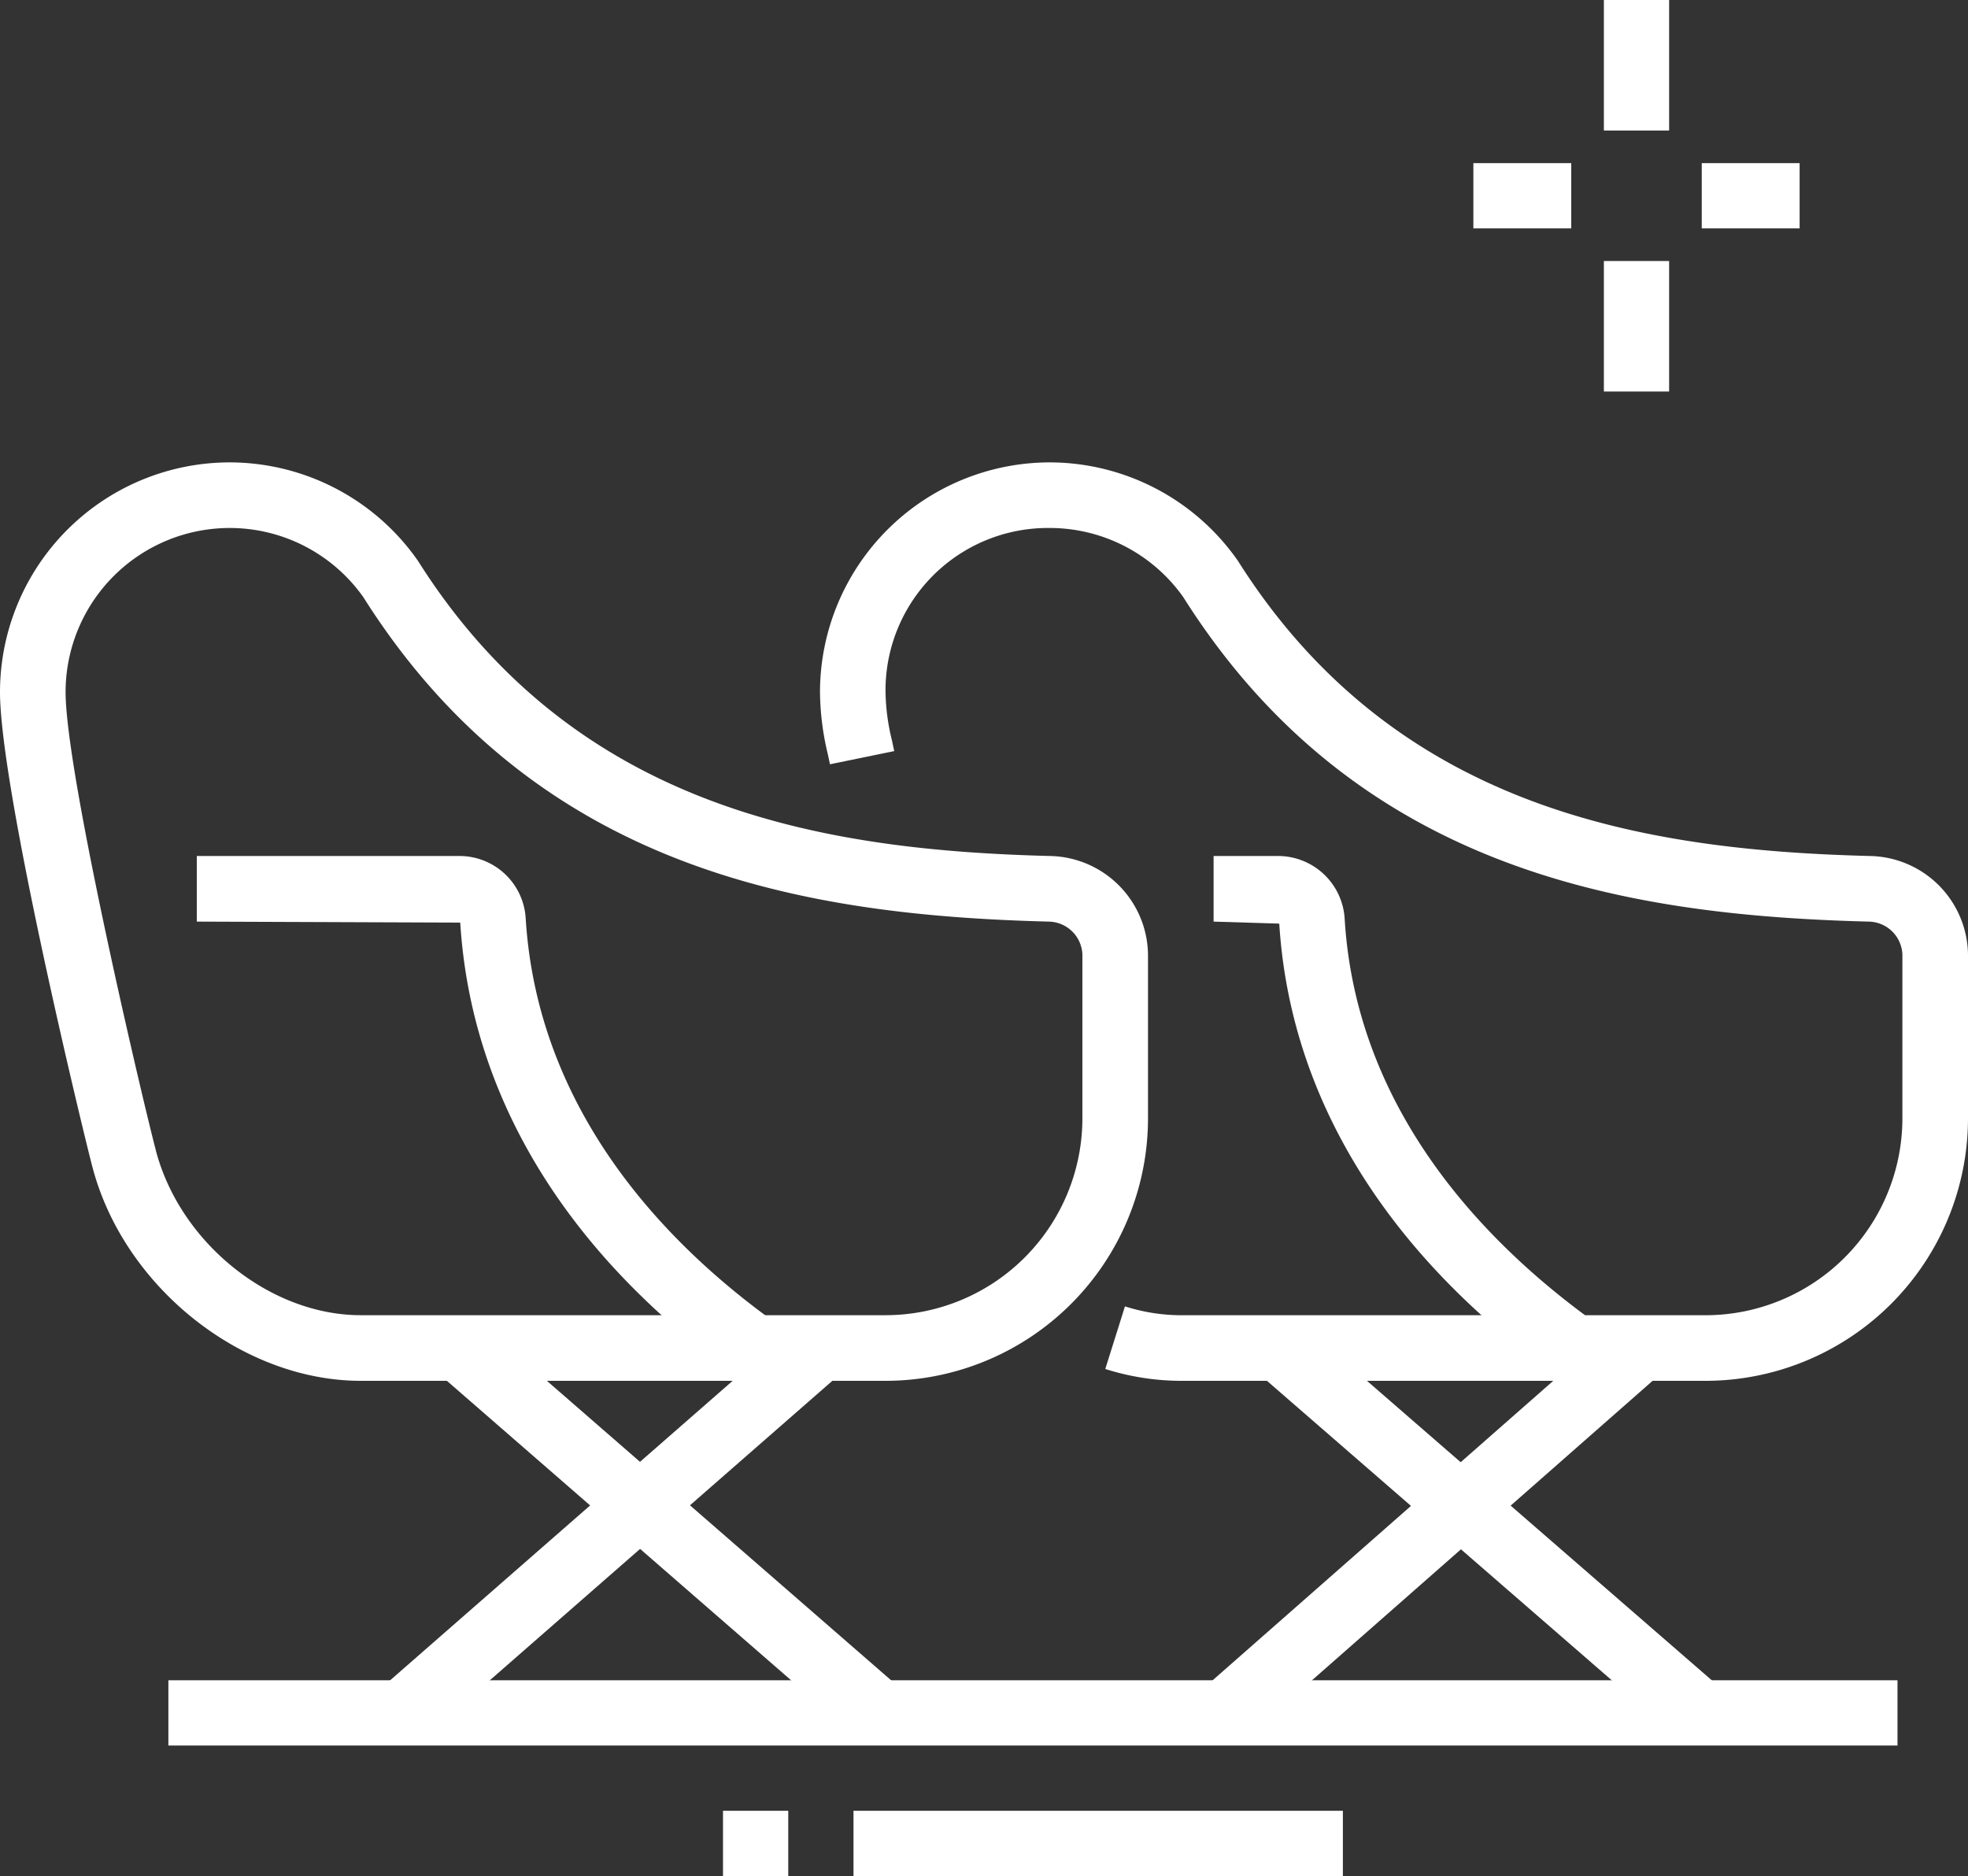
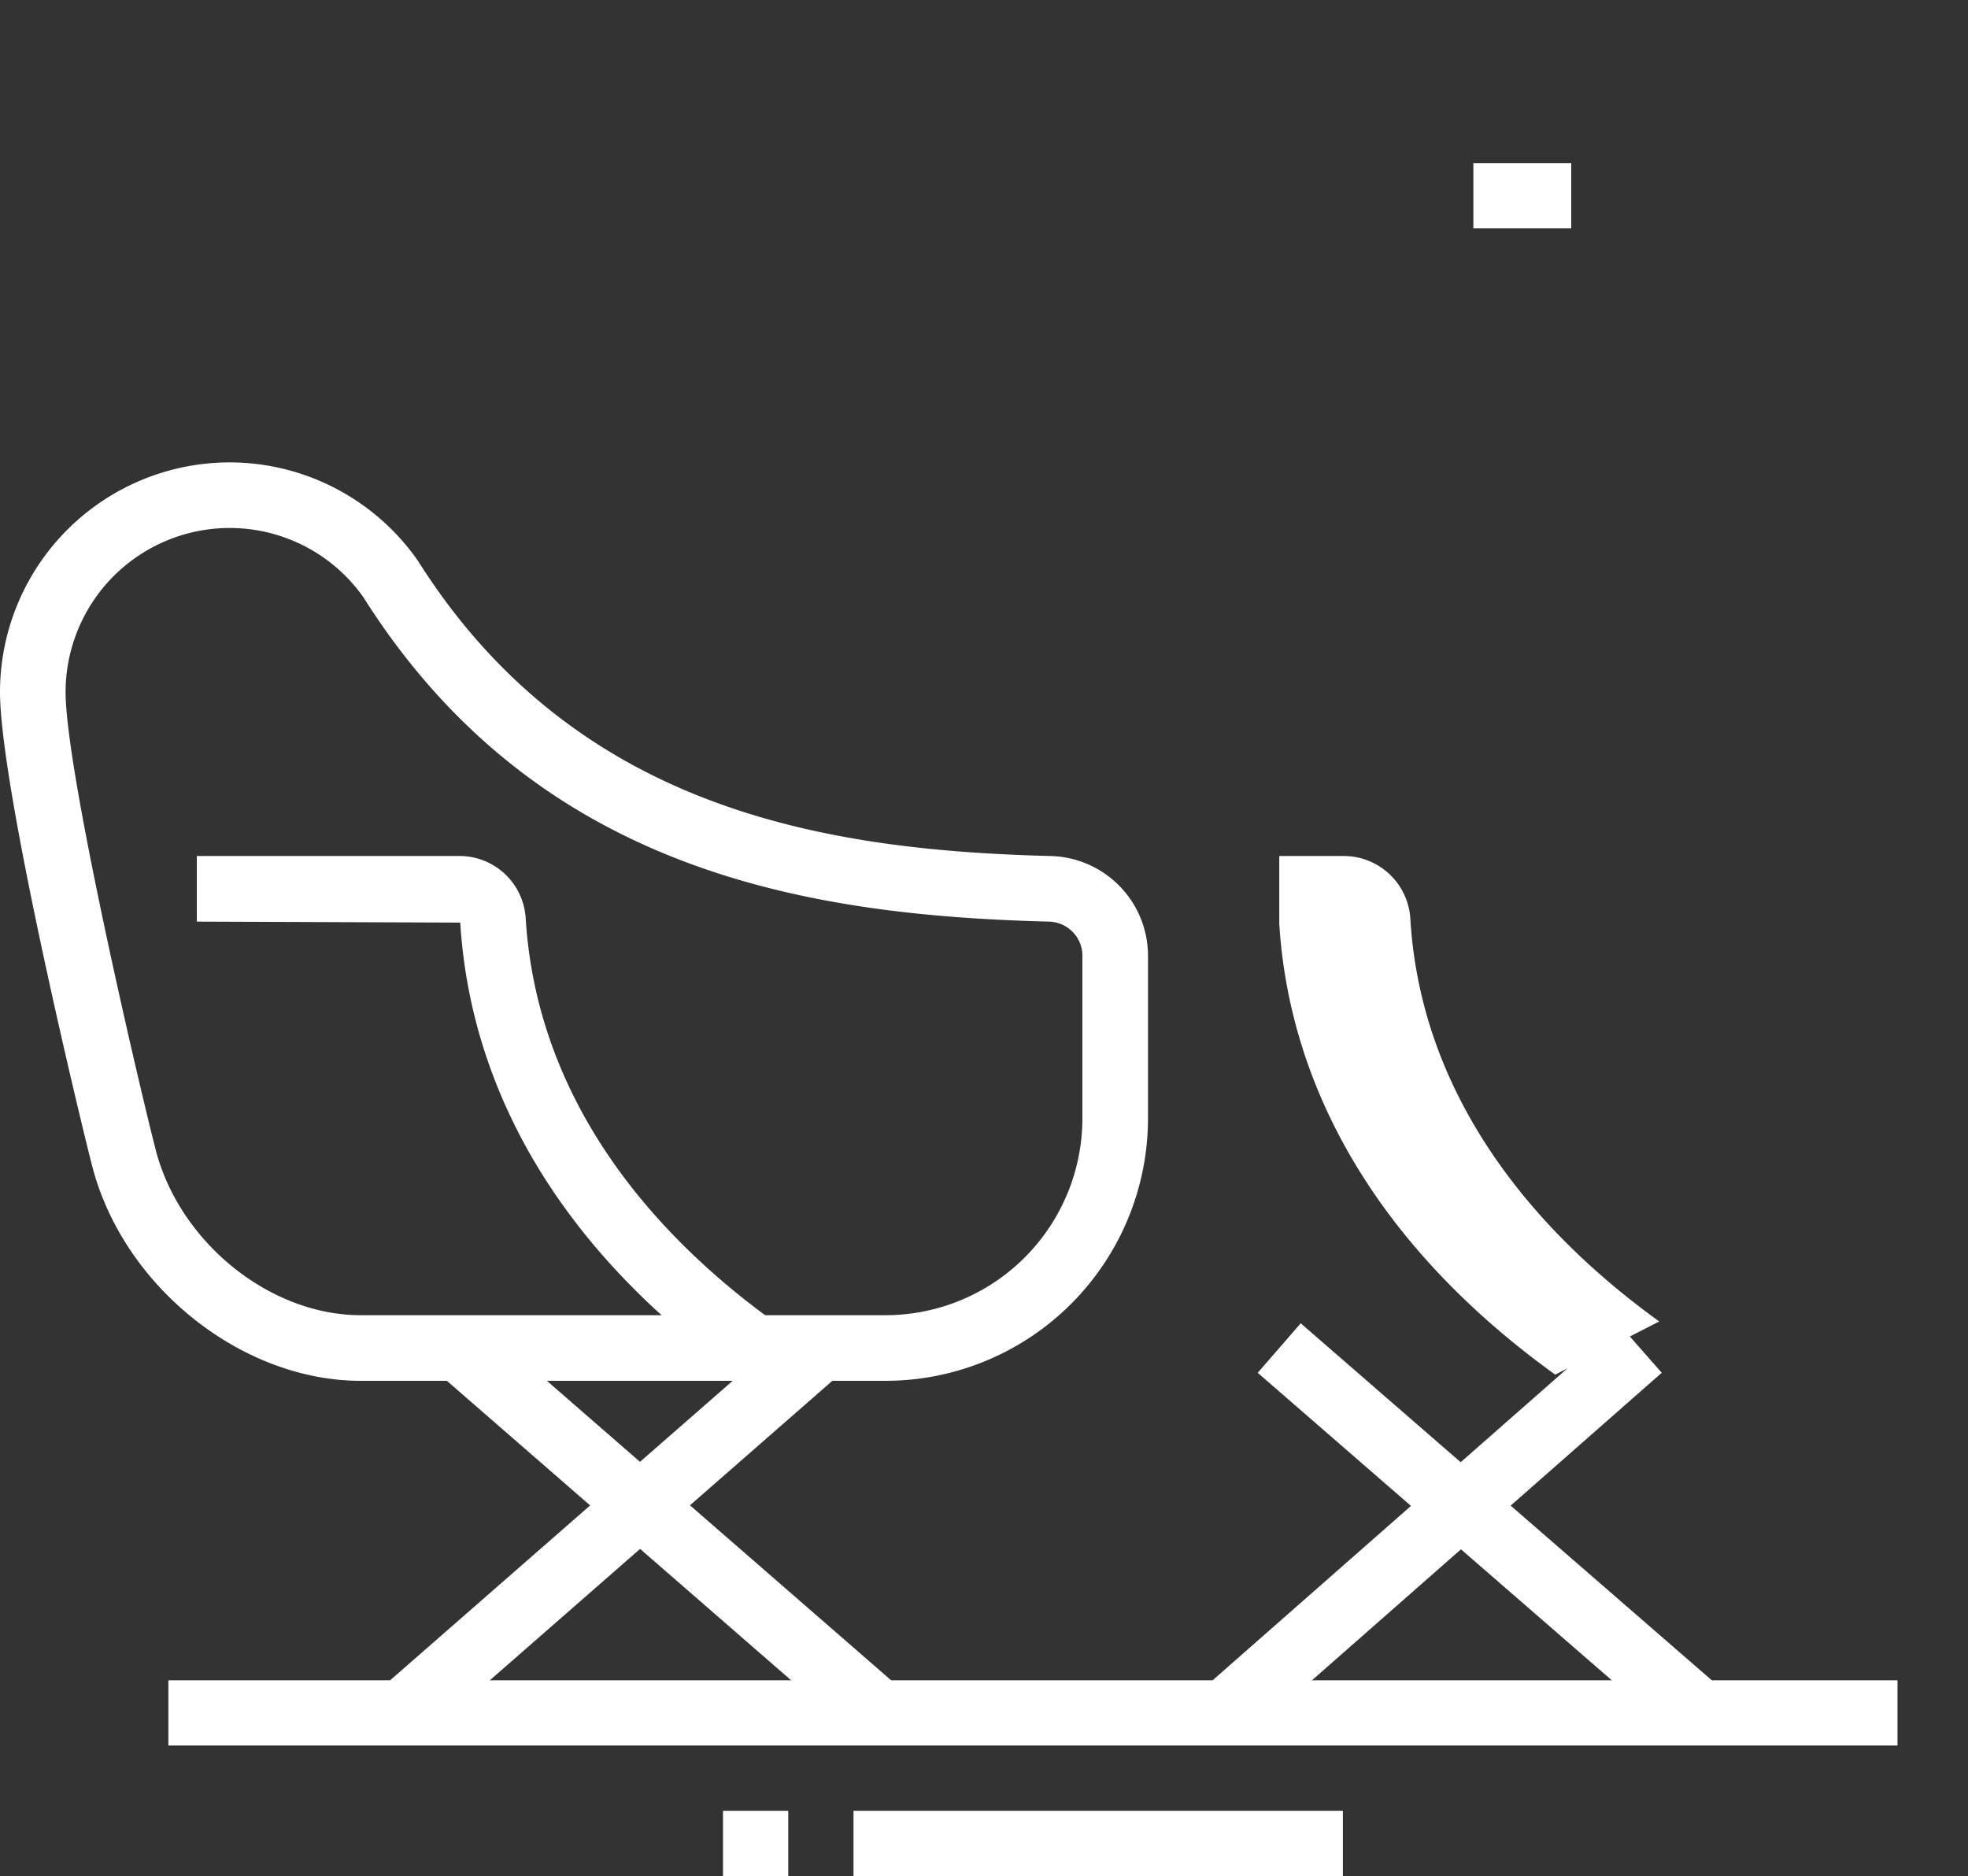
<svg xmlns="http://www.w3.org/2000/svg" width="120.644" height="115" viewBox="0 0 120.644 115">
  <rect x="0" y="0" width="120.644" height="115" fill="#333333" stroke="none" />
  <g id="Groupe_231" data-name="Groupe 231" transform="translate(-410 -52.806)">
    <path id="Tracé_1227" data-name="Tracé 1227" d="M464.29,123.3H432.118c-7.293,0-14.518-5.751-16.45-13.1C415.214,108.514,410,87.057,410,81.075A14.092,14.092,0,0,1,424.065,67h.008a14.09,14.09,0,0,1,11.548,6.034c9.68,15.326,25.03,17.743,38.773,18.095a6.125,6.125,0,0,1,5.982,6.032v10.054A16.1,16.1,0,0,1,464.29,123.3ZM424.073,71.021h-.006a10.065,10.065,0,0,0-10.046,10.054c0,5.1,4.916,25.81,5.532,28.086l0,.016c1.488,5.664,7.005,10.1,12.561,10.1H464.29a12.077,12.077,0,0,0,12.064-12.064V97.161a2.1,2.1,0,0,0-2.061-2.011c-14.811-.382-31.382-3.042-42.022-19.892A10.036,10.036,0,0,0,424.073,71.021Z" transform="translate(0 14.15)" fill="#fff" />
    <path id="Tracé_1228" data-name="Tracé 1228" d="M449.006,110.792c-10.365-7.472-16.195-17.053-16.856-27.71L416,83.021V79h16.148a4.062,4.062,0,0,1,4.015,3.83c.74,11.894,8.67,20,15.2,24.7Z" transform="translate(6.064 26.279)" fill="#fff" />
    <rect id="Rectangle_202" data-name="Rectangle 202" width="4.023" height="33.701" transform="translate(436.83 136.958) rotate(-48.981)" fill="#fff" />
    <rect id="Rectangle_203" data-name="Rectangle 203" width="33.606" height="4.022" transform="translate(433.644 156.045) rotate(-41.161)" fill="#fff" />
-     <path id="Tracé_1229" data-name="Tracé 1229" d="M489.29,123.3H457.118a15.455,15.455,0,0,1-4.629-.726l1.206-3.838a11.413,11.413,0,0,0,3.422.543H489.29a12.077,12.077,0,0,0,12.064-12.064V97.161a2.1,2.1,0,0,0-2.061-2.011c-14.809-.382-31.382-3.042-42.024-19.892a10.03,10.03,0,0,0-8.2-4.237h-.006a9.953,9.953,0,0,0-10.046,10.028,13.119,13.119,0,0,0,.4,3.018l.133.631-3.939.808-.129-.609A16.725,16.725,0,0,1,435,81.037,14.1,14.1,0,0,1,449.065,67h.008a14.089,14.089,0,0,1,11.546,6.034c9.682,15.326,25.032,17.743,38.775,18.095a6.126,6.126,0,0,1,5.982,6.032v10.054A16.1,16.1,0,0,1,489.29,123.3Z" transform="translate(25.268 14.15)" fill="#fff" />
-     <path id="Tracé_1230" data-name="Tracé 1230" d="M467.942,110.792c-10.41-7.5-16.259-17.065-16.916-27.648L447,83.021V79h4.023a4.093,4.093,0,0,1,4.015,3.9c.732,11.8,8.7,19.906,15.255,24.632Z" transform="translate(37.397 26.279)" fill="#fff" />
+     <path id="Tracé_1230" data-name="Tracé 1230" d="M467.942,110.792c-10.41-7.5-16.259-17.065-16.916-27.648V79h4.023a4.093,4.093,0,0,1,4.015,3.9c.732,11.8,8.7,19.906,15.255,24.632Z" transform="translate(37.397 26.279)" fill="#fff" />
    <rect id="Rectangle_204" data-name="Rectangle 204" width="4.02" height="33.733" transform="translate(487.101 136.958) rotate(-49.029)" fill="#fff" />
    <rect id="Rectangle_205" data-name="Rectangle 205" width="33.48" height="4.021" transform="translate(484.07 156.042) rotate(-41.319)" fill="#fff" />
    <rect id="Rectangle_206" data-name="Rectangle 206" width="106" height="4" transform="translate(420.322 155.806)" fill="#fff" />
    <rect id="Rectangle_207" data-name="Rectangle 207" width="4" height="4" transform="translate(454.322 163.806)" fill="#fff" />
    <rect id="Rectangle_208" data-name="Rectangle 208" width="30" height="4" transform="translate(462.322 163.806)" fill="#fff" />
-     <rect id="Rectangle_209" data-name="Rectangle 209" width="4" height="8" transform="translate(508.322 52.806)" fill="#fff" />
-     <rect id="Rectangle_210" data-name="Rectangle 210" width="4" height="8" transform="translate(508.322 68.806)" fill="#fff" />
-     <rect id="Rectangle_211" data-name="Rectangle 211" width="6" height="4" transform="translate(514.322 62.806)" fill="#fff" />
    <rect id="Rectangle_212" data-name="Rectangle 212" width="6" height="4" transform="translate(500.322 62.806)" fill="#fff" />
  </g>
</svg>